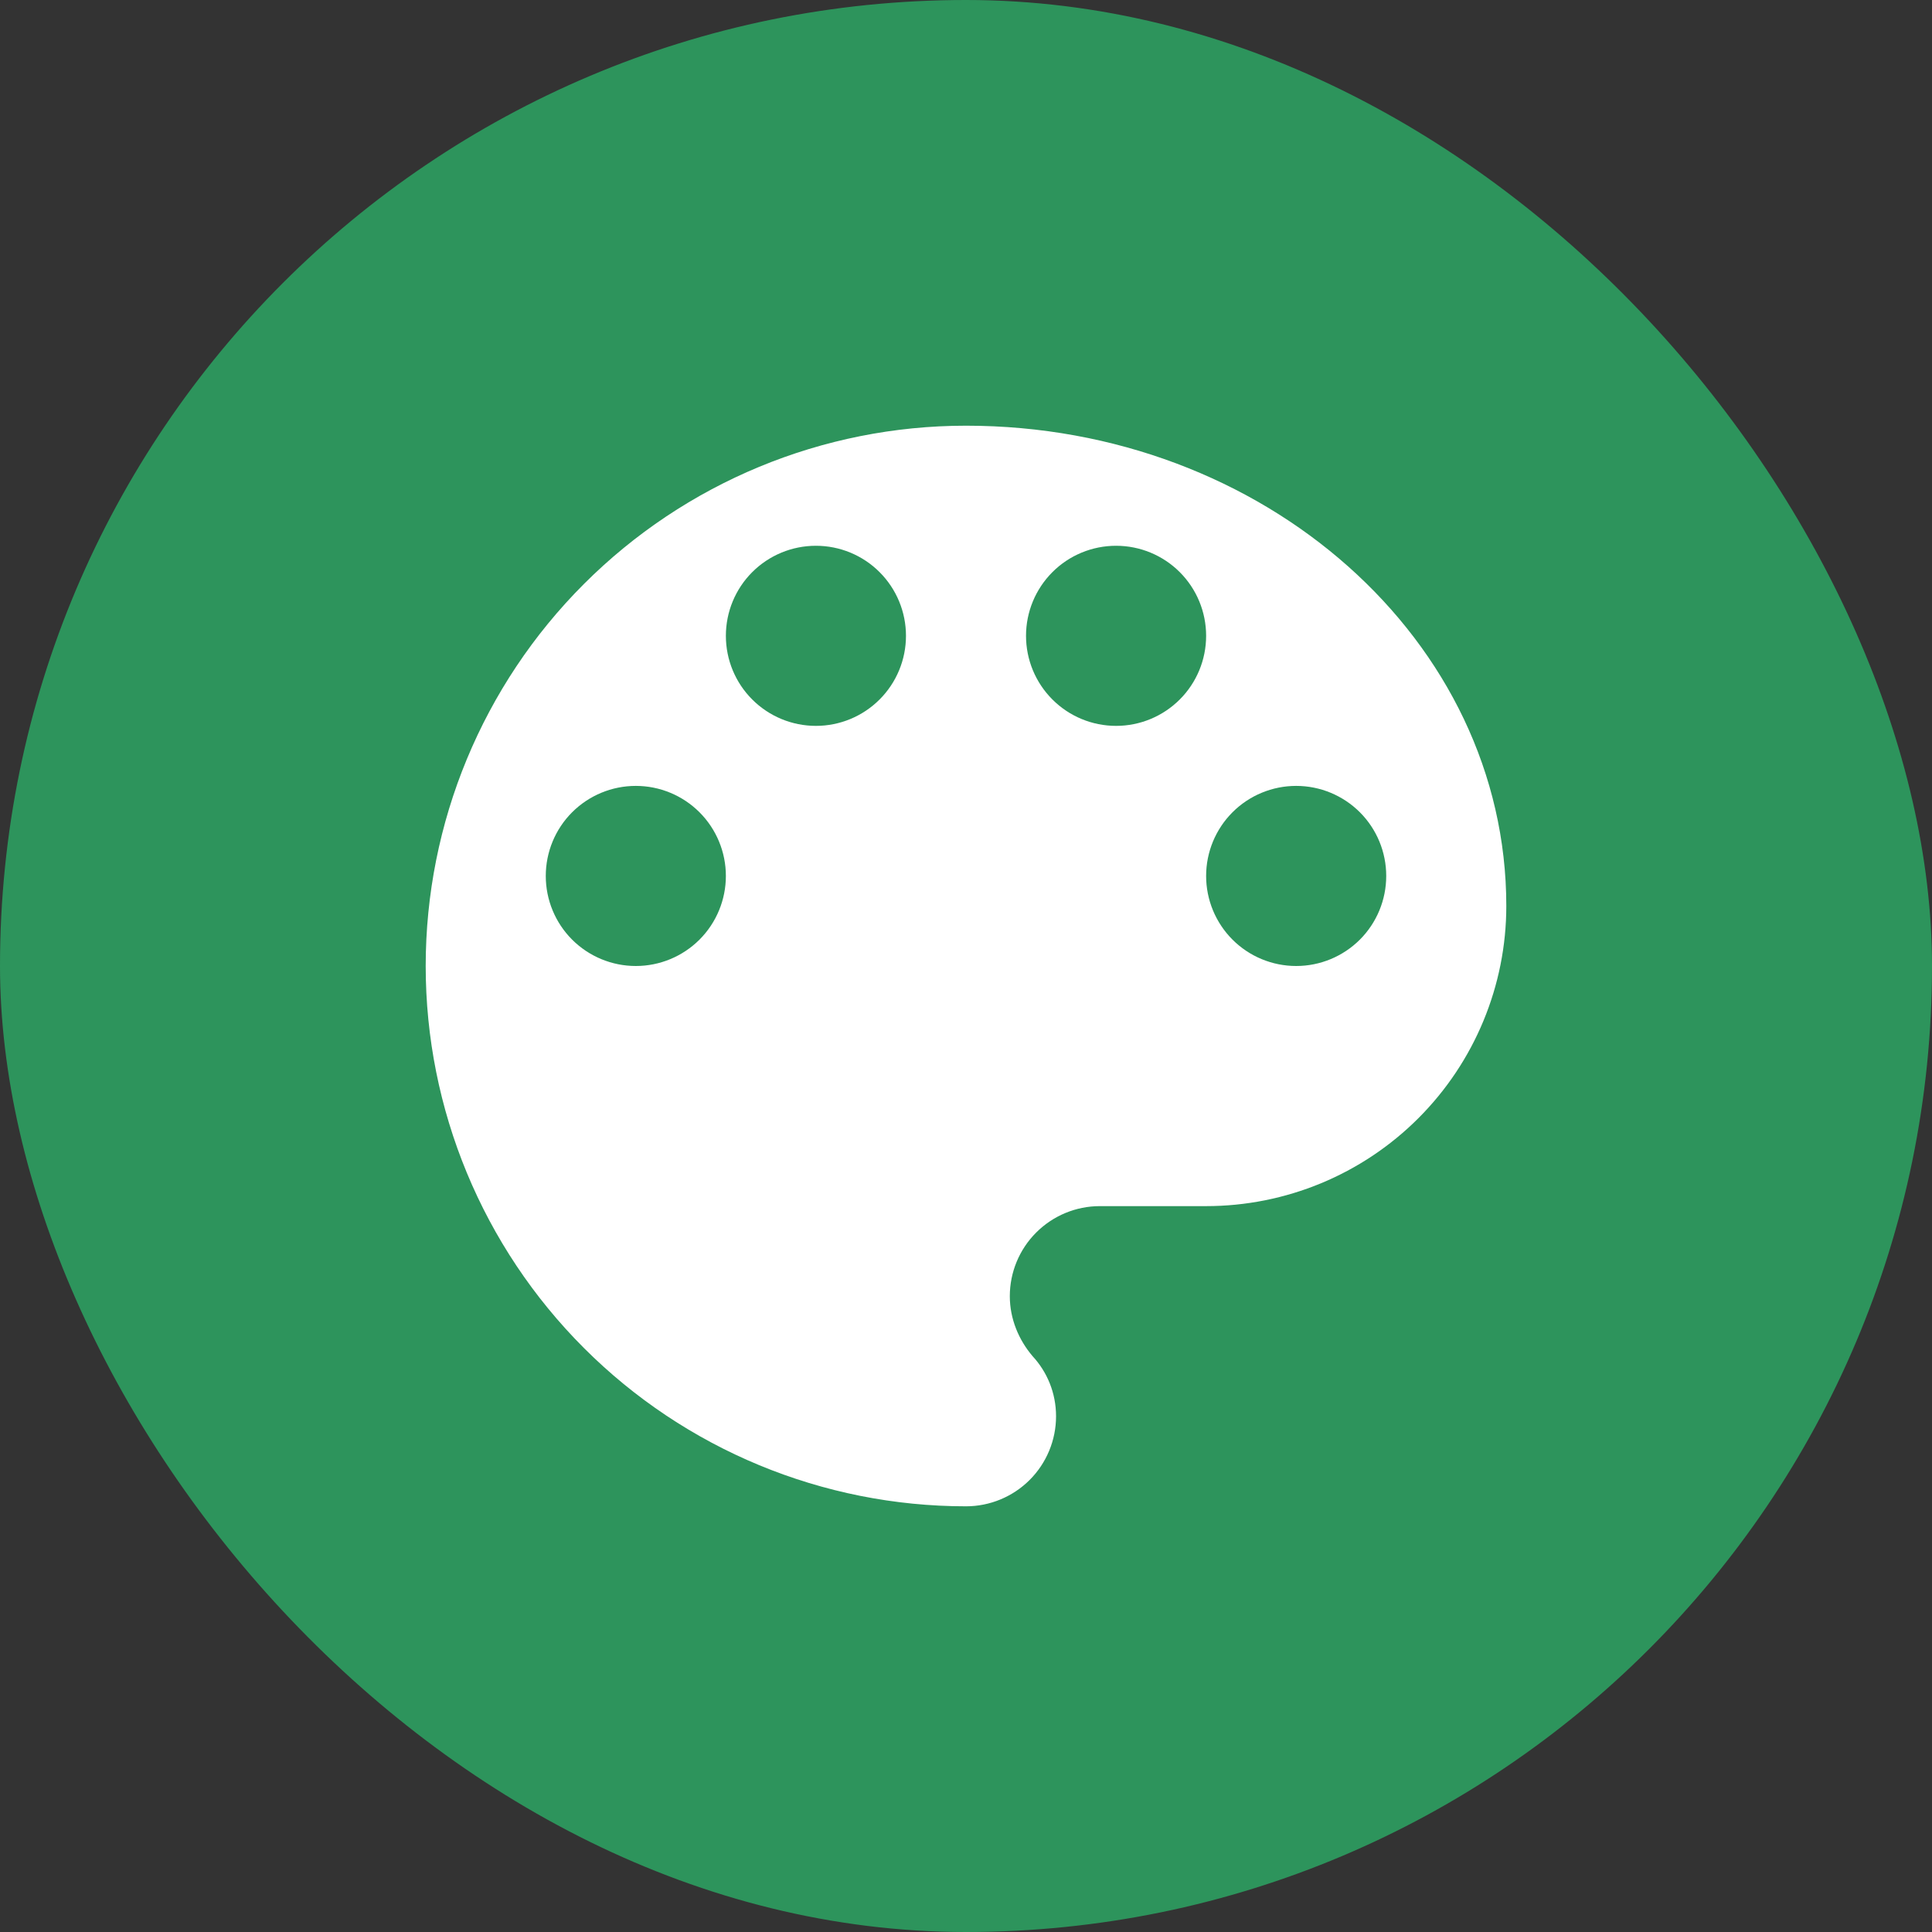
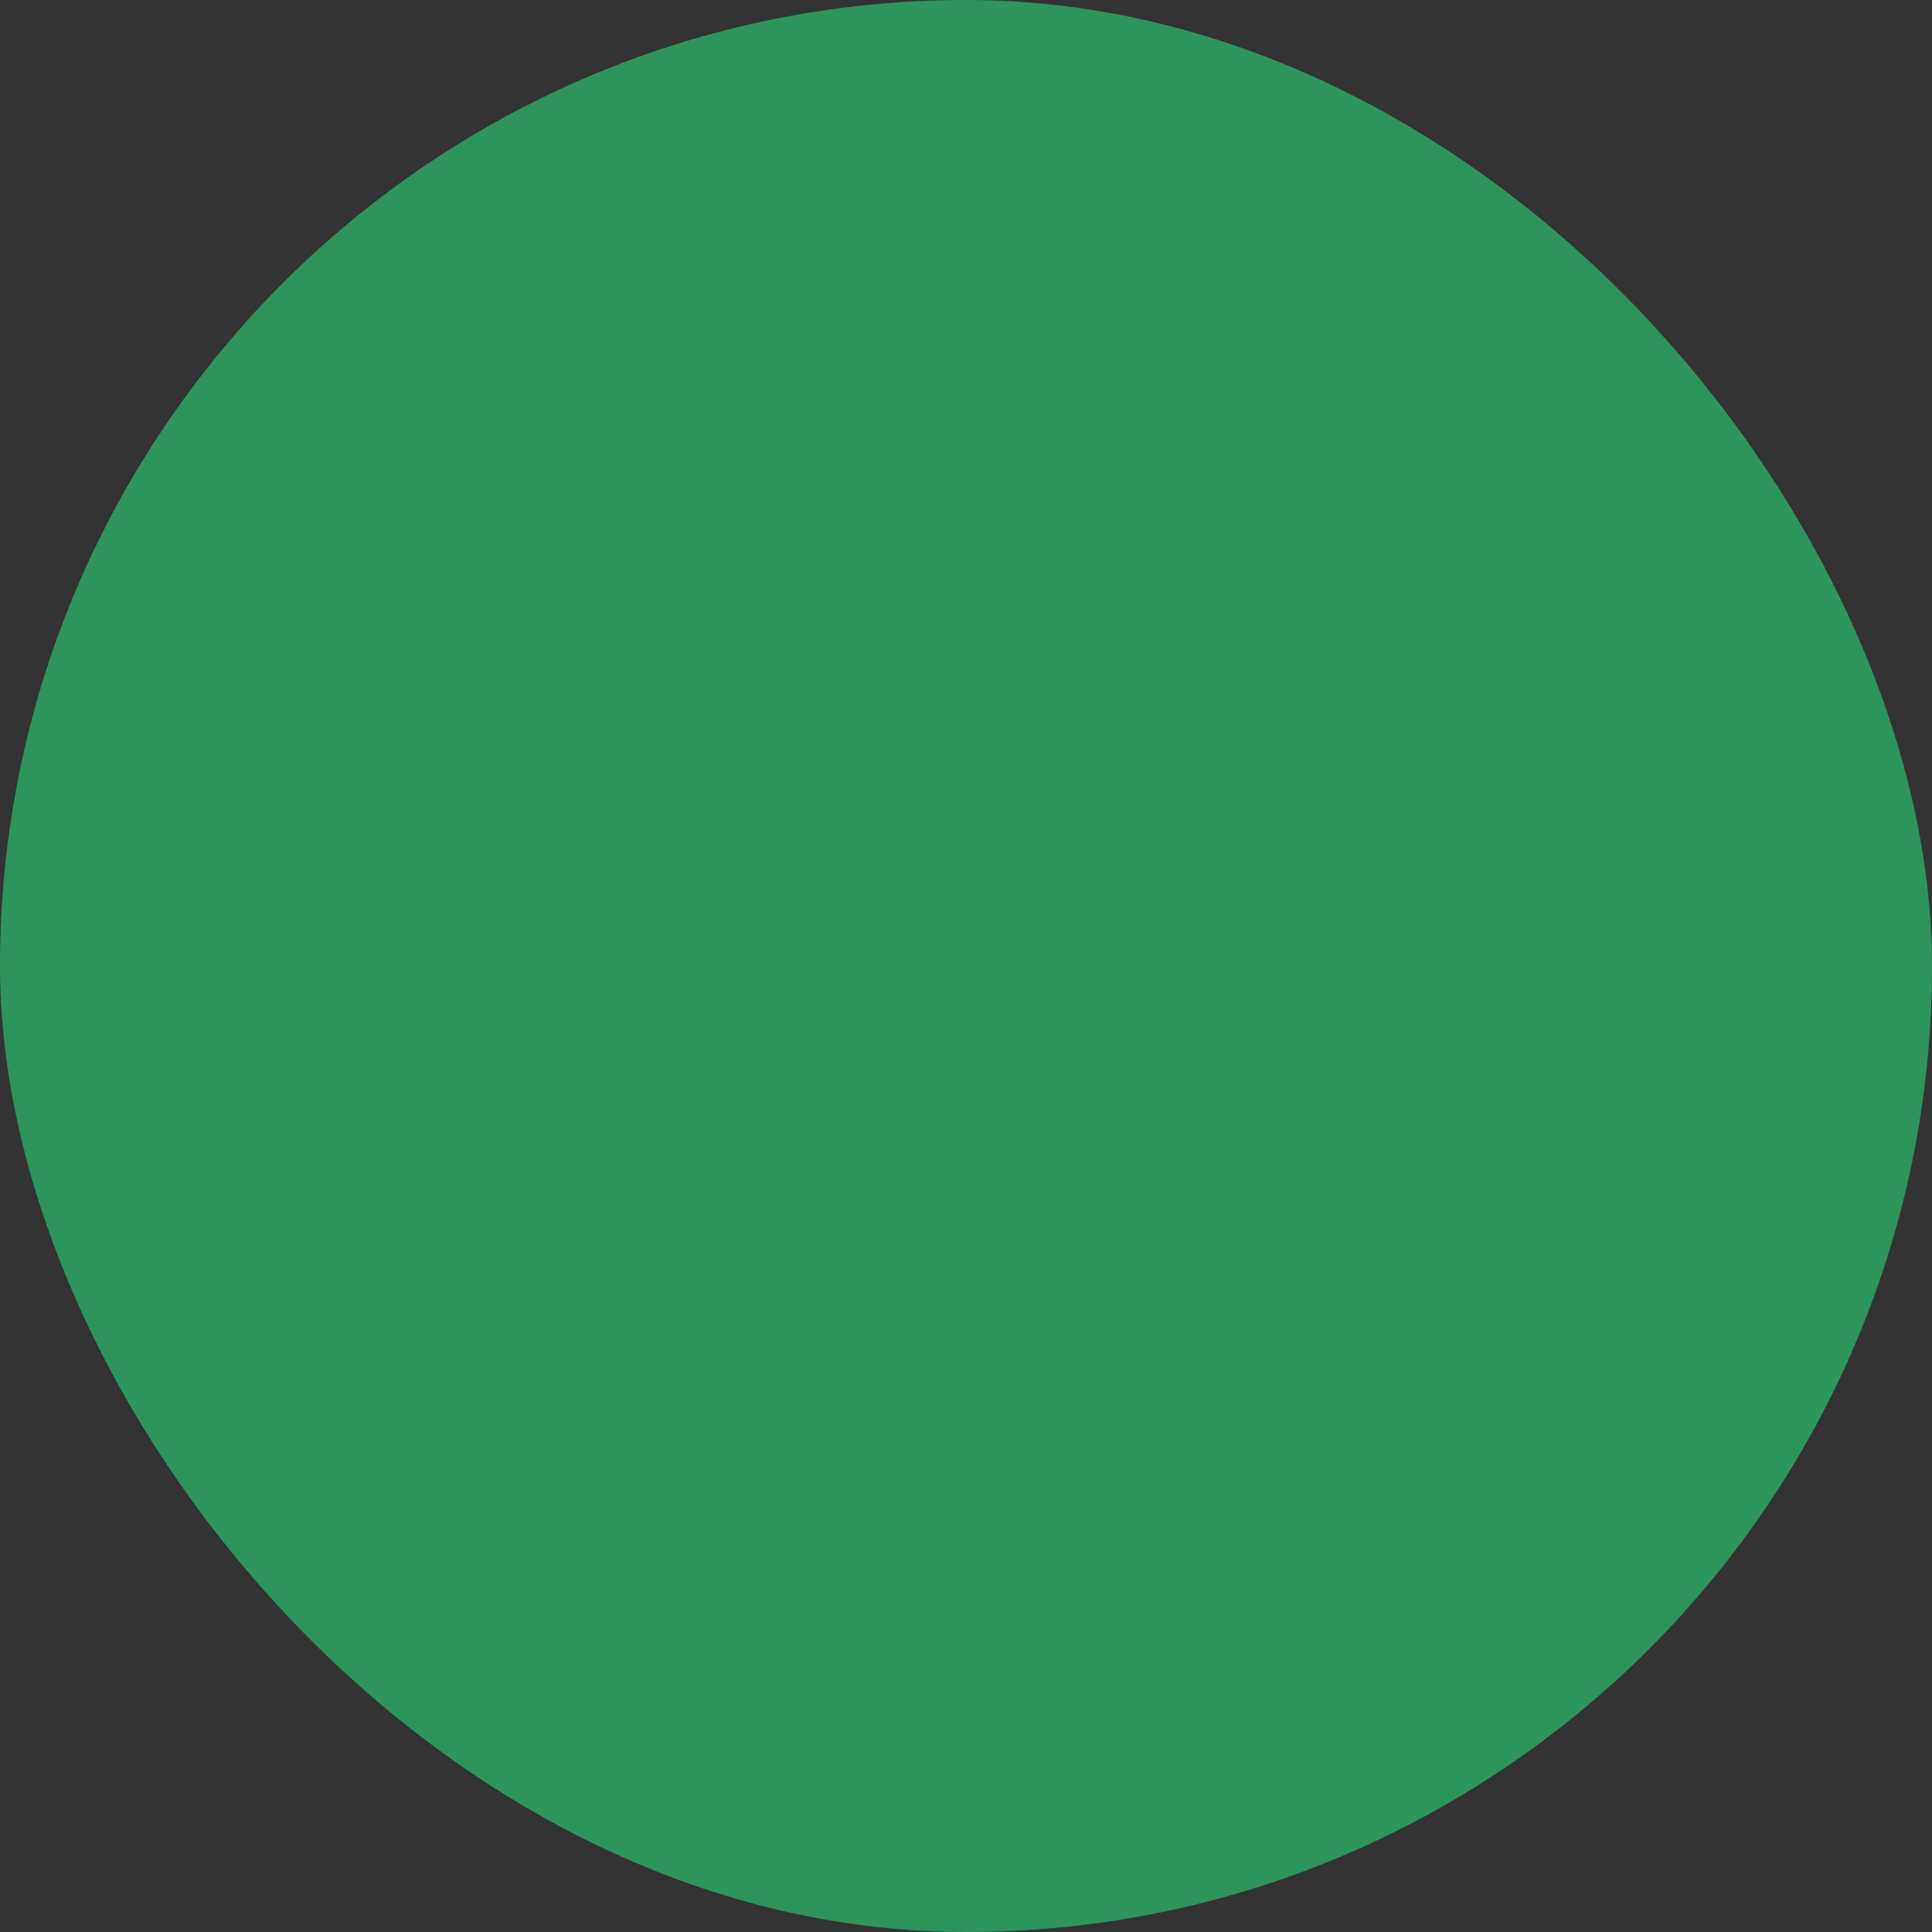
<svg xmlns="http://www.w3.org/2000/svg" width="59" height="59" viewBox="0 0 59 59" fill="none">
  <rect x="0" y="0" width="59" height="59" fill="#333333" stroke="none" />
  <rect width="59" height="59" rx="29.5" fill="#2D945C" />
-   <path d="M39.583 29.5C38.854 29.5 38.154 29.21 37.639 28.695C37.123 28.179 36.833 27.479 36.833 26.75C36.833 26.021 37.123 25.321 37.639 24.805C38.154 24.29 38.854 24 39.583 24C40.313 24 41.012 24.29 41.528 24.805C42.044 25.321 42.333 26.021 42.333 26.75C42.333 27.479 42.044 28.179 41.528 28.695C41.012 29.21 40.313 29.5 39.583 29.5ZM34.083 22.167C33.354 22.167 32.654 21.877 32.139 21.361C31.623 20.846 31.333 20.146 31.333 19.417C31.333 18.687 31.623 17.988 32.139 17.472C32.654 16.956 33.354 16.667 34.083 16.667C34.813 16.667 35.512 16.956 36.028 17.472C36.544 17.988 36.833 18.687 36.833 19.417C36.833 20.146 36.544 20.846 36.028 21.361C35.512 21.877 34.813 22.167 34.083 22.167ZM24.917 22.167C24.187 22.167 23.488 21.877 22.972 21.361C22.456 20.846 22.167 20.146 22.167 19.417C22.167 18.687 22.456 17.988 22.972 17.472C23.488 16.956 24.187 16.667 24.917 16.667C25.646 16.667 26.346 16.956 26.861 17.472C27.377 17.988 27.667 18.687 27.667 19.417C27.667 20.146 27.377 20.846 26.861 21.361C26.346 21.877 25.646 22.167 24.917 22.167ZM19.417 29.5C18.687 29.5 17.988 29.21 17.472 28.695C16.956 28.179 16.667 27.479 16.667 26.75C16.667 26.021 16.956 25.321 17.472 24.805C17.988 24.29 18.687 24 19.417 24C20.146 24 20.846 24.29 21.361 24.805C21.877 25.321 22.167 26.021 22.167 26.75C22.167 27.479 21.877 28.179 21.361 28.695C20.846 29.21 20.146 29.5 19.417 29.5ZM29.5 13C25.124 13 20.927 14.738 17.833 17.833C14.738 20.927 13 25.124 13 29.5C13 33.876 14.738 38.073 17.833 41.167C20.927 44.262 25.124 46 29.5 46C30.229 46 30.929 45.71 31.445 45.194C31.96 44.679 32.25 43.979 32.25 43.25C32.25 42.535 31.975 41.893 31.535 41.417C31.113 40.922 30.838 40.28 30.838 39.583C30.838 38.854 31.128 38.154 31.644 37.639C32.16 37.123 32.859 36.833 33.588 36.833H36.833C39.264 36.833 41.596 35.868 43.315 34.148C45.034 32.429 46 30.098 46 27.667C46 19.563 38.612 13 29.5 13Z" fill="white" />
</svg>